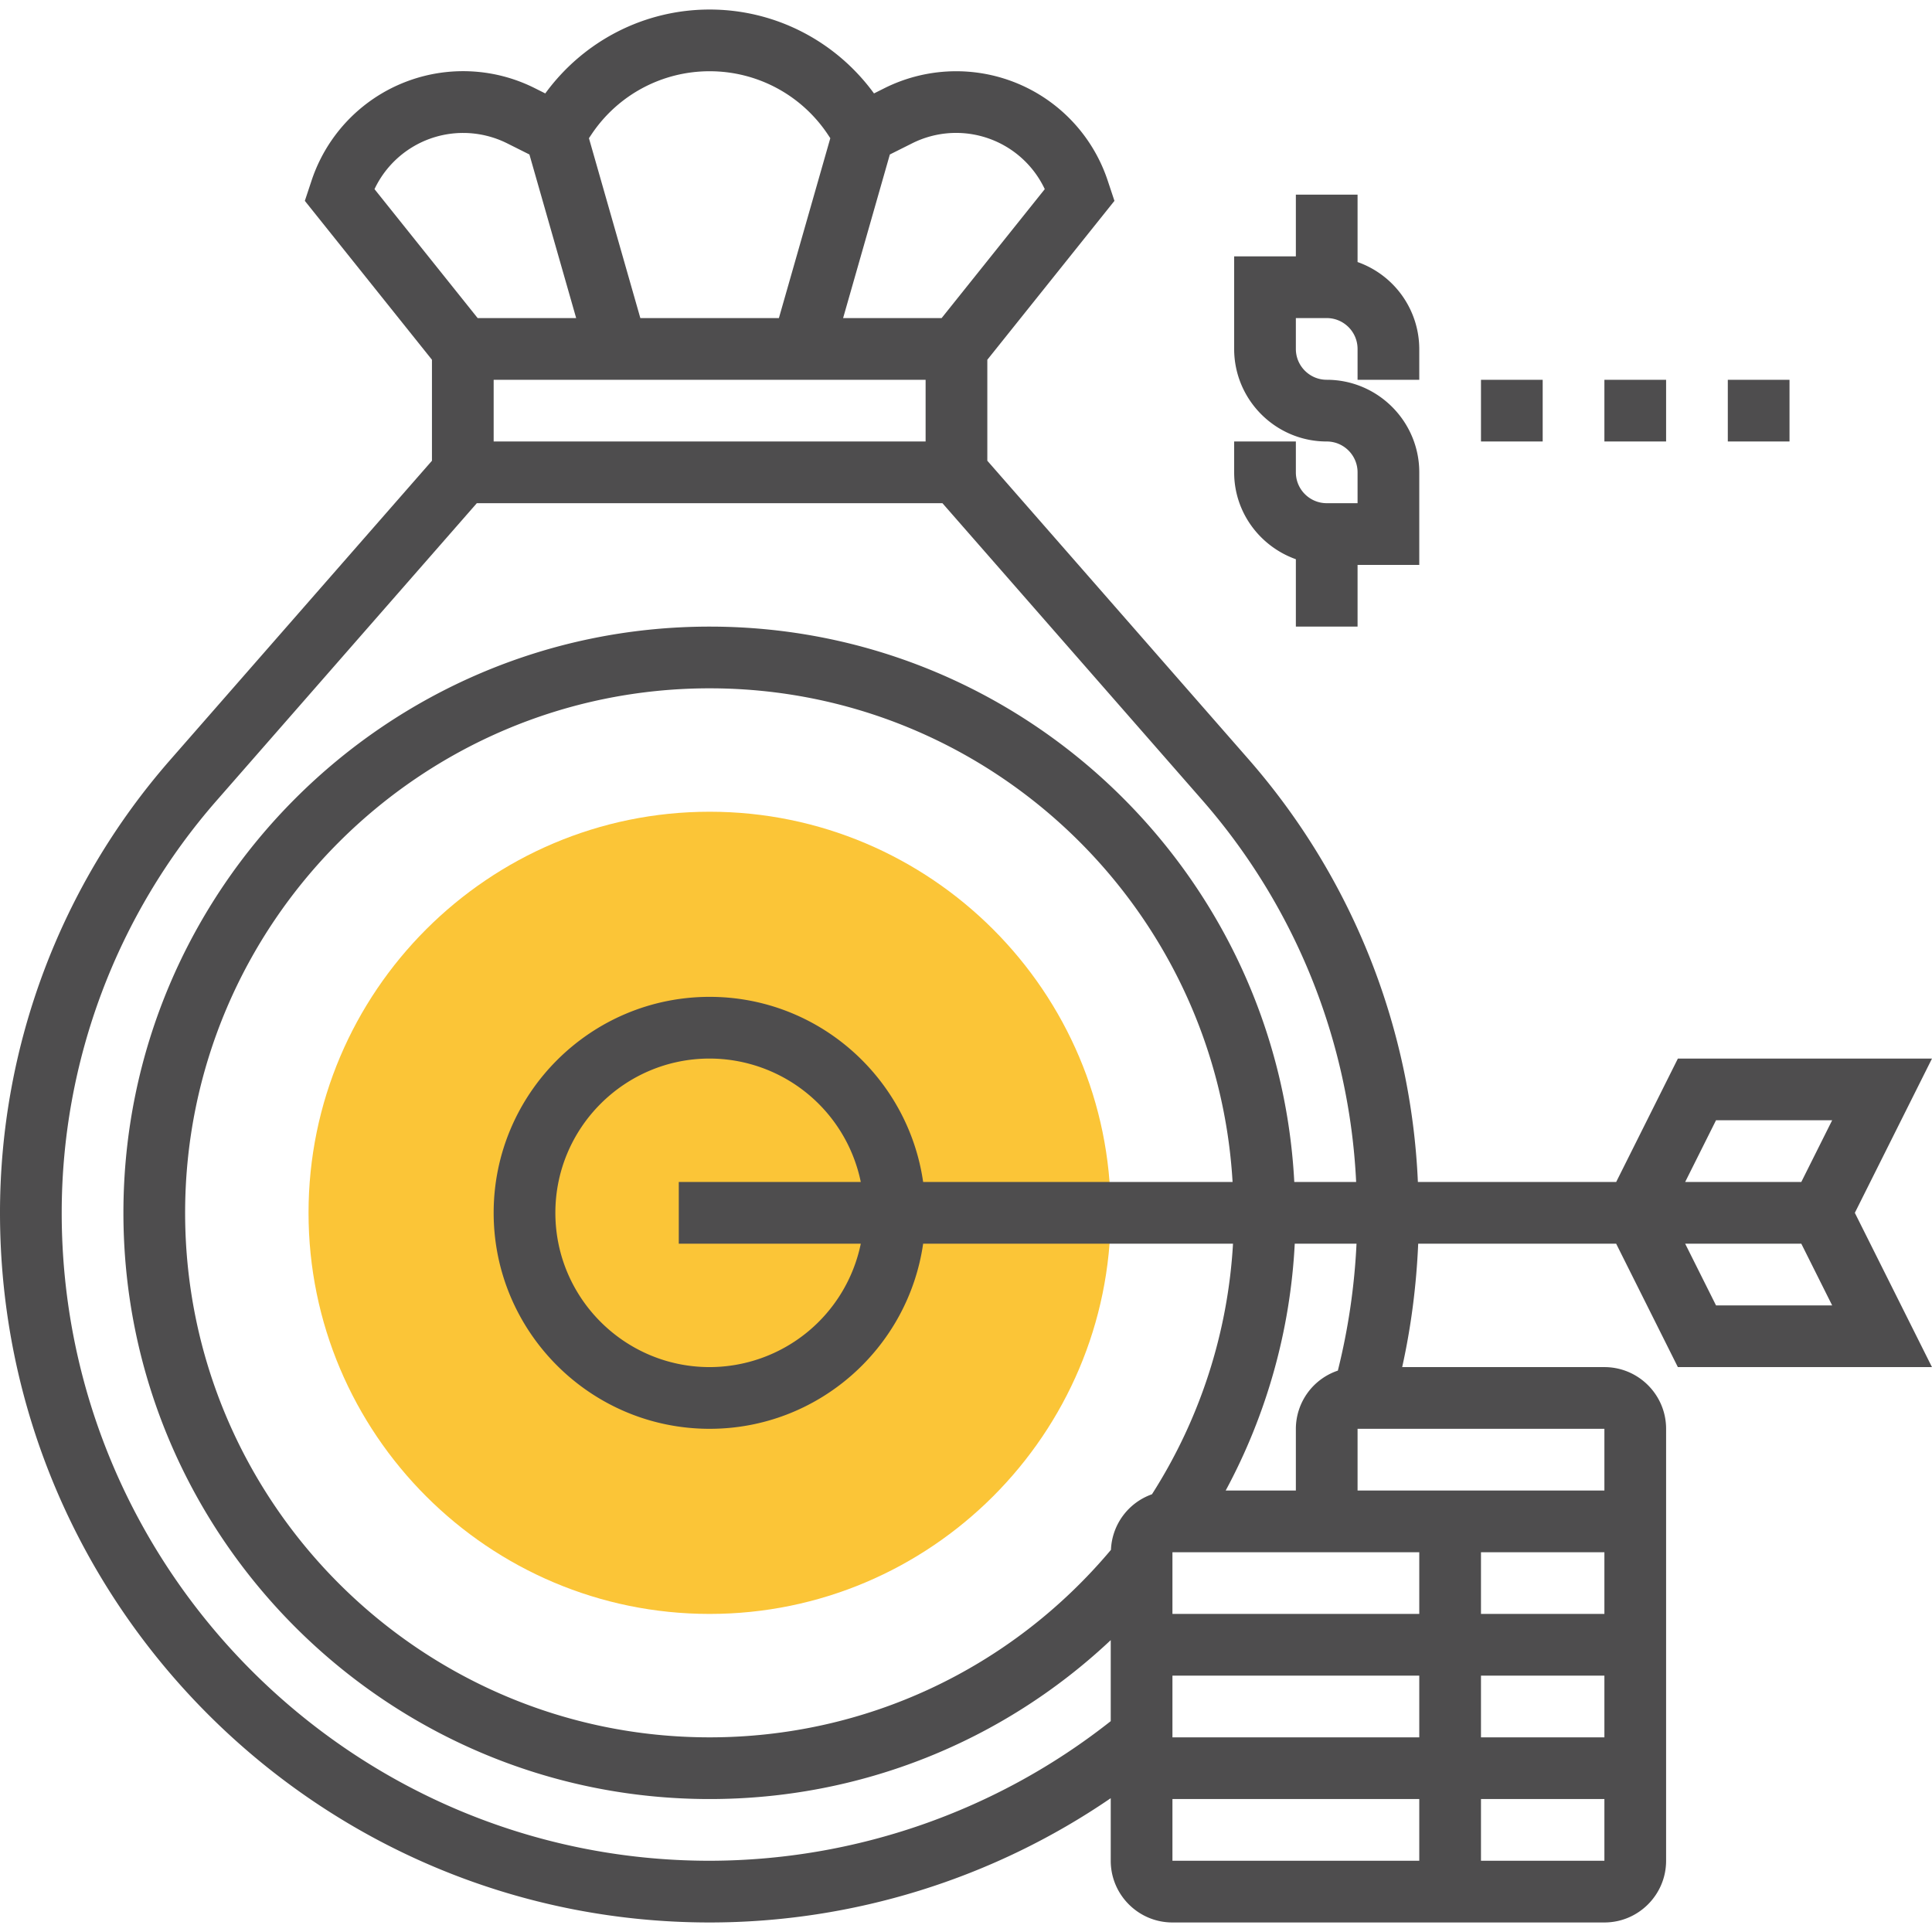
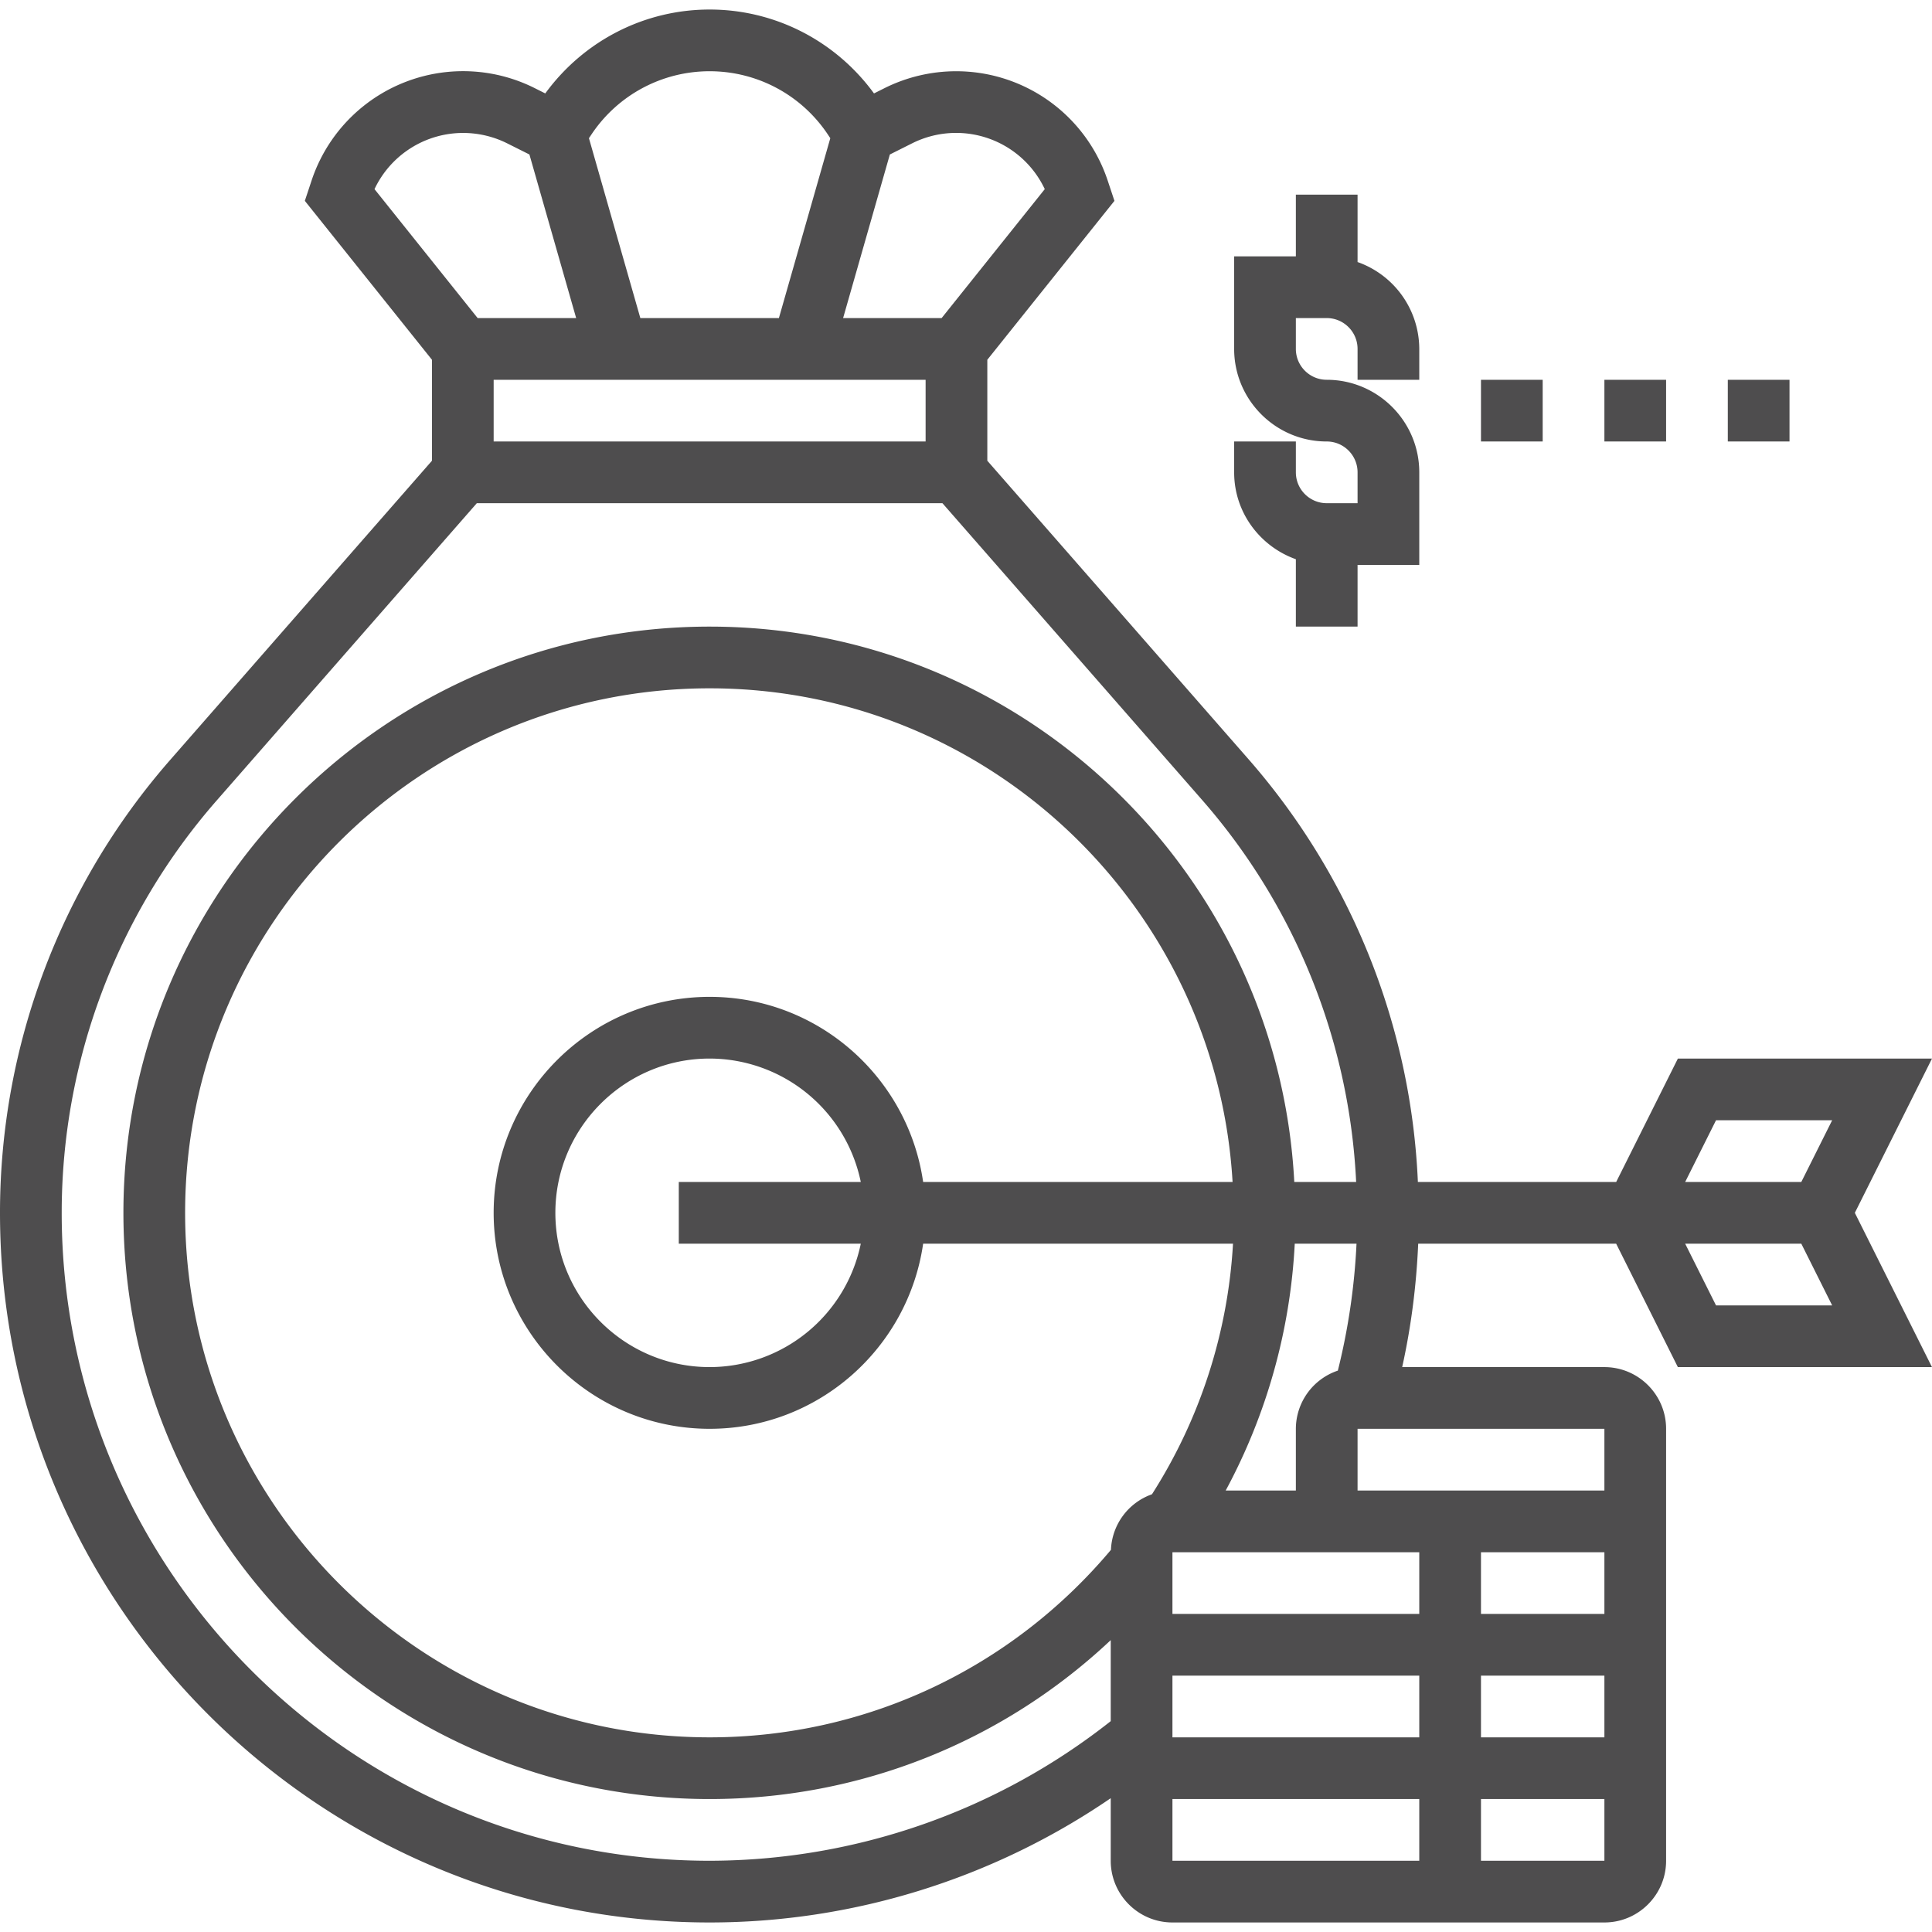
<svg xmlns="http://www.w3.org/2000/svg" version="1.1" width="512" height="512" x="0" y="0" viewBox="0 0 62.618 62" style="enable-background:new 0 0 512 512" xml:space="preserve" class="">
  <g>
-     <path fill="#fbc537" d="M23 52c-7.168 0-13-5.832-13-13s5.832-13 13-13 13 5.832 13 13-5.832 13-13 13z" opacity="1" data-original="#f0bc5e" />
    <path d="M62.618 34h-8.236l-2 4h-6.427a22.277 22.277 0 0 0-5.469-13.679L32 14.624v-3.273l4.12-5.15-.219-.659A5.173 5.173 0 0 0 30.987 2a5.2 5.2 0 0 0-2.317.547l-.343.172C27.084 1.016 25.119 0 23 0s-4.084 1.016-5.327 2.719l-.343-.172a5.175 5.175 0 0 0-7.232 2.997l-.218.657 4.12 5.15v3.273l-8.485 9.698A22.284 22.284 0 0 0 0 39c0 12.682 10.317 23 23 23 4.648 0 9.191-1.42 13-4.028V60c0 1.103.897 2 2 2h14c1.103 0 2-.897 2-2V46c0-1.103-.897-2-2-2h-6.554c.291-1.312.461-2.65.519-4h6.416l2 4h8.236l-2.5-5zM28.841 4.698l.723-.362a3.177 3.177 0 0 1 4.298 1.485L30.519 10h-3.193zM30 12v2H16v-2zM19.168 4.051C20.024 2.767 21.457 2 23 2s2.976.767 3.832 2.051l.079.119L25.245 10h-4.491l-1.666-5.83zM15.013 4c.491 0 .983.116 1.423.336l.723.362L18.674 10h-3.193l-3.343-4.179A3.176 3.176 0 0 1 15.013 4zM23 60C11.421 60 2 50.58 2 39c0-4.916 1.783-9.662 5.021-13.362L15.454 16h15.091l8.434 9.638A20.27 20.27 0 0 1 43.954 38h-2.005C41.424 27.989 33.139 20 23 20 12.523 20 4 28.523 4 39s8.523 19 19 19c4.886 0 9.497-1.855 13-5.151v2.626A21.025 21.025 0 0 1 23 60zm6.92-22c-.488-3.387-3.401-6-6.92-6-3.859 0-7 3.14-7 7s3.141 7 7 7c3.519 0 6.432-2.613 6.92-6h10.043a16.87 16.87 0 0 1-2.627 8.122 1.994 1.994 0 0 0-1.329 1.801C32.765 53.782 28.049 56 23 56c-9.374 0-17-7.626-17-17s7.626-17 17-17c9.036 0 16.427 7.092 16.949 16zm-2.021 2A5.009 5.009 0 0 1 23 44c-2.757 0-5-2.243-5-5s2.243-5 5-5a5.01 5.01 0 0 1 4.899 4H22v2zM52 52h-4v-2h4zm-14 2h8v2h-8zm10 0h4v2h-4zm-2-2h-8v-2h8zm-8 6h8v2h-8zm10 2v-2h4v2zm4-12h-8v-2h8zm-8.639-3.886A1.997 1.997 0 0 0 42 46v2h-2.274a18.89 18.89 0 0 0 2.238-8h2.002a21.067 21.067 0 0 1-.605 4.114zM55.618 42l-1-2h3.764l1 2zm2.764-4h-3.764l1-2h3.764z" fill="#4e4d4e" opacity="1" data-original="#000000" class="" />
    <path d="M42 17.816V20h2v-2h2v-3c0-1.654-1.346-3-3-3-.552 0-1-.449-1-1v-1h1c.552 0 1 .449 1 1v1h2v-1a2.996 2.996 0 0 0-2-2.816V6h-2v2h-2v3c0 1.654 1.346 3 3 3 .552 0 1 .449 1 1v1h-1c-.552 0-1-.449-1-1v-1h-2v1c0 1.302.839 2.402 2 2.816zM48 12h2v2h-2zM52 12h2v2h-2zM56 12h2v2h-2z" fill="#4e4d4e" opacity="1" data-original="#000000" class="" />
  </g>
</svg>